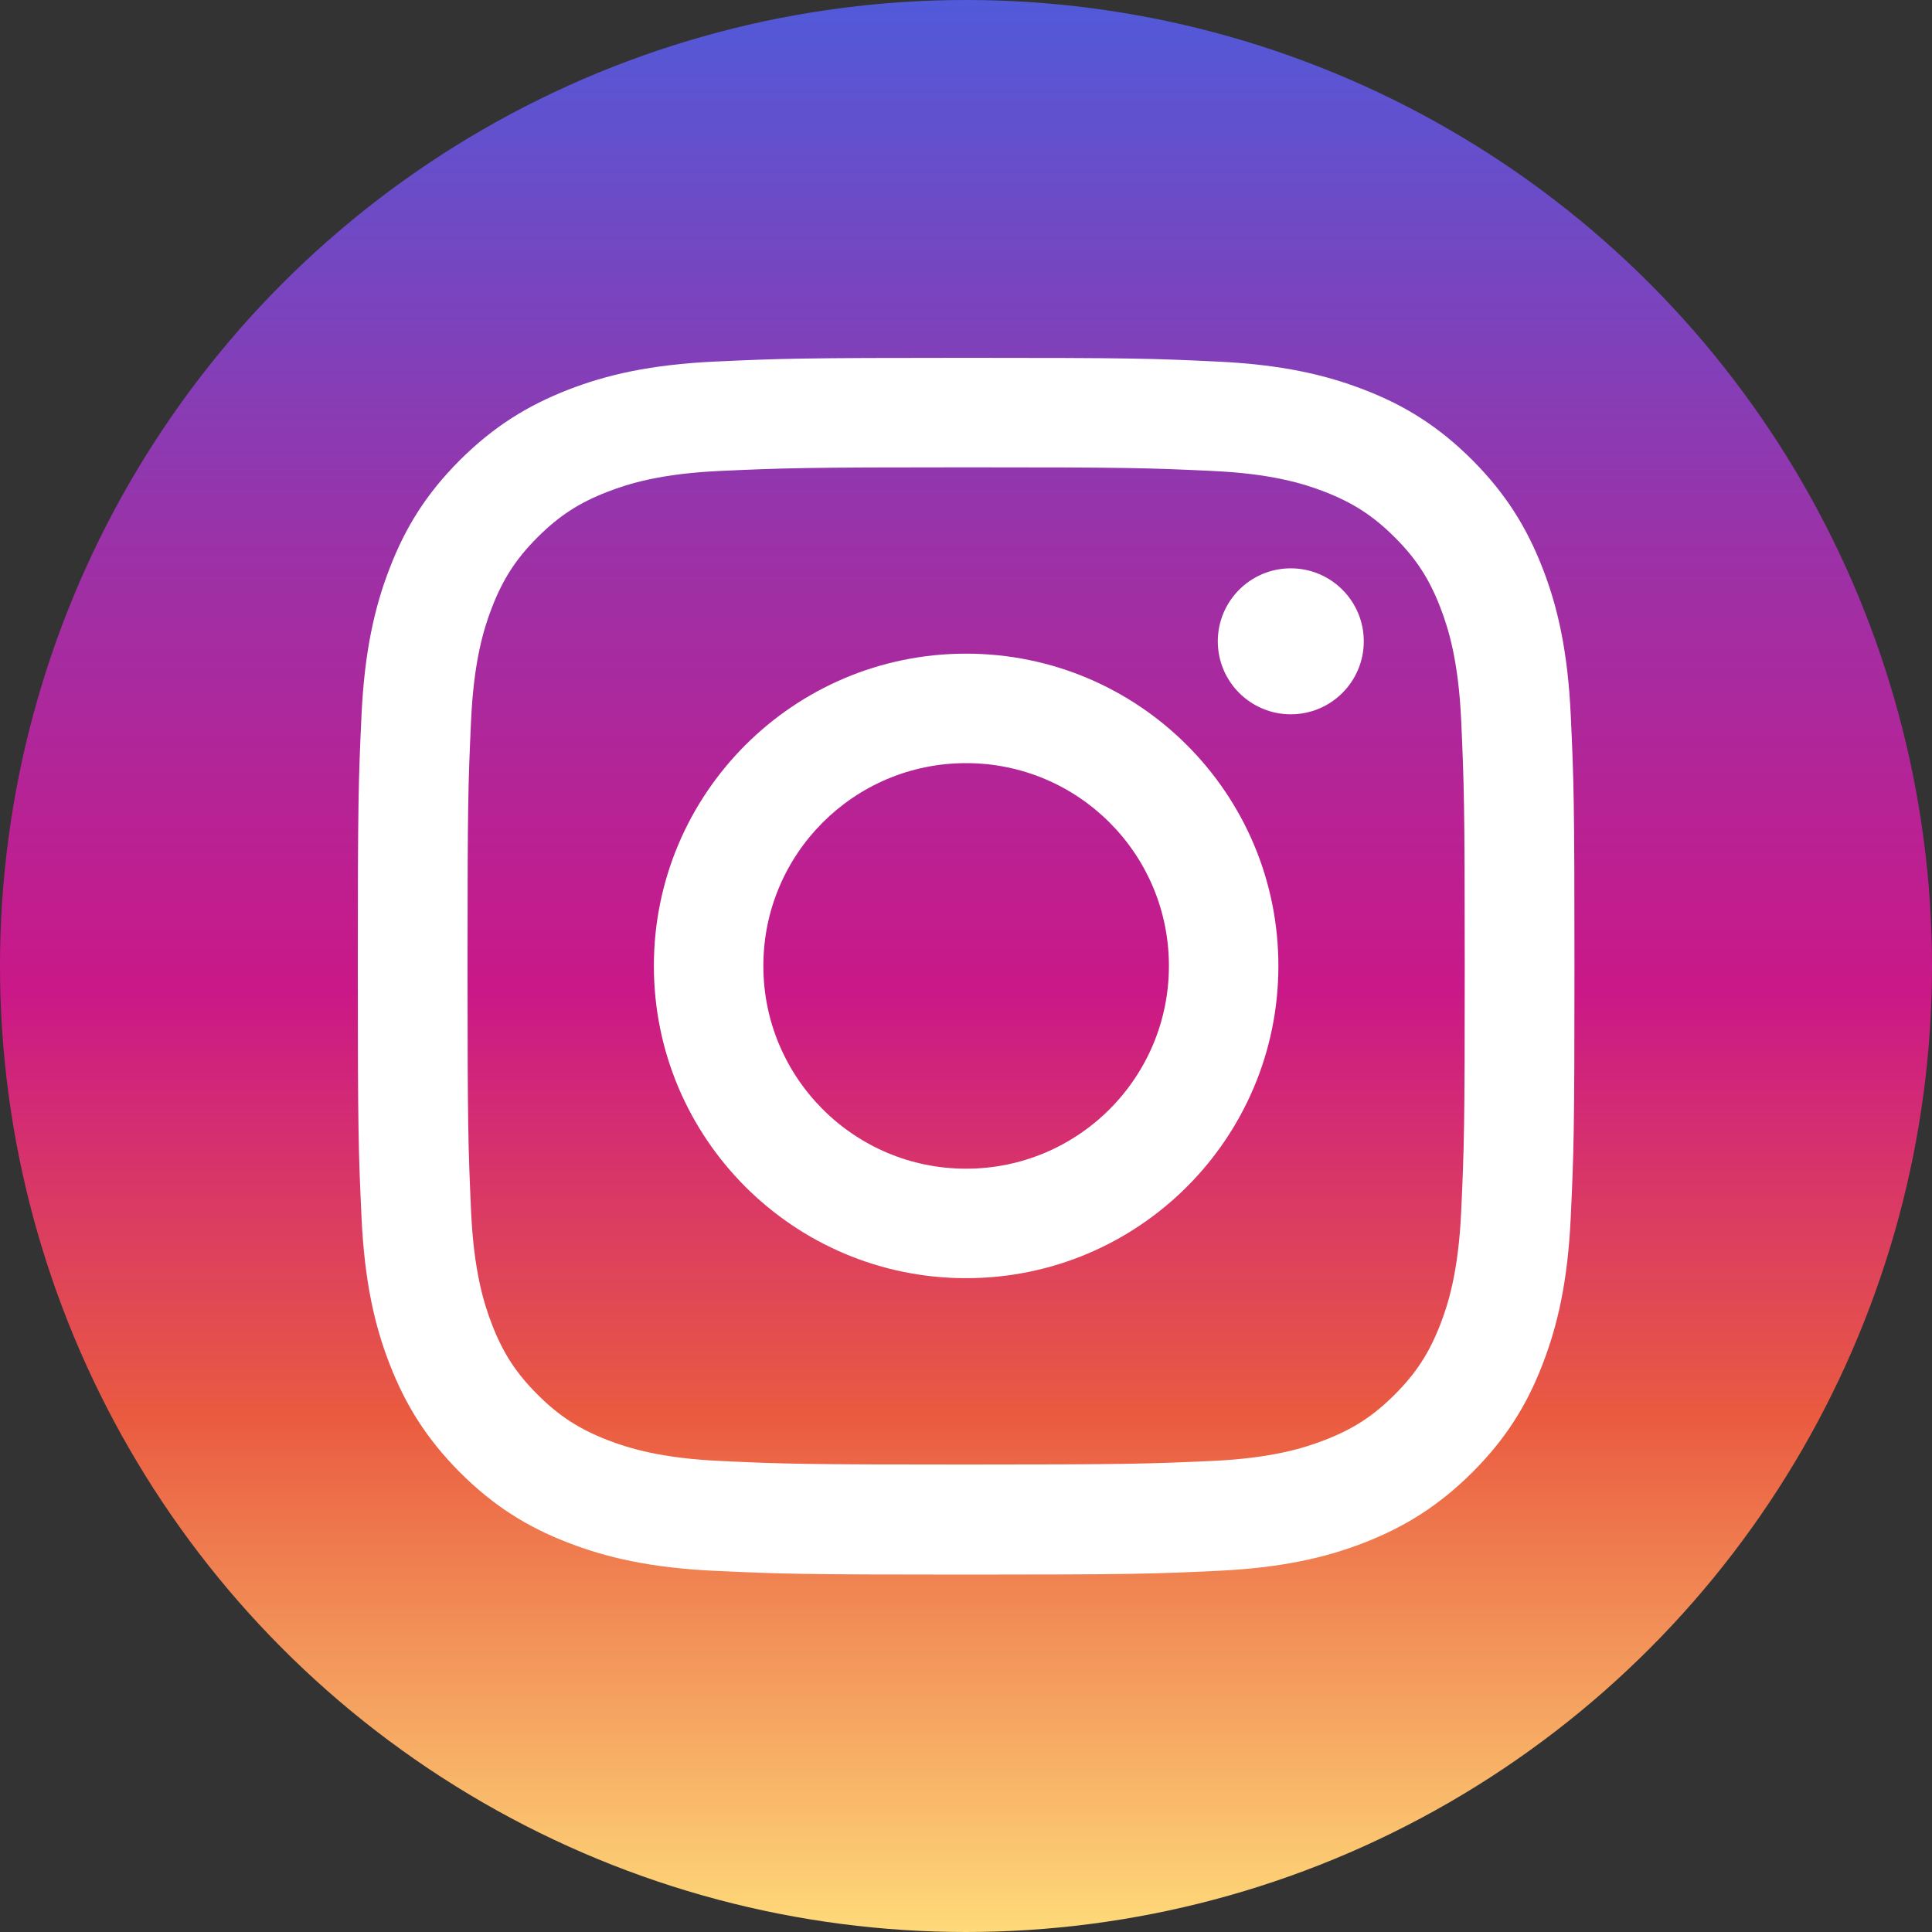
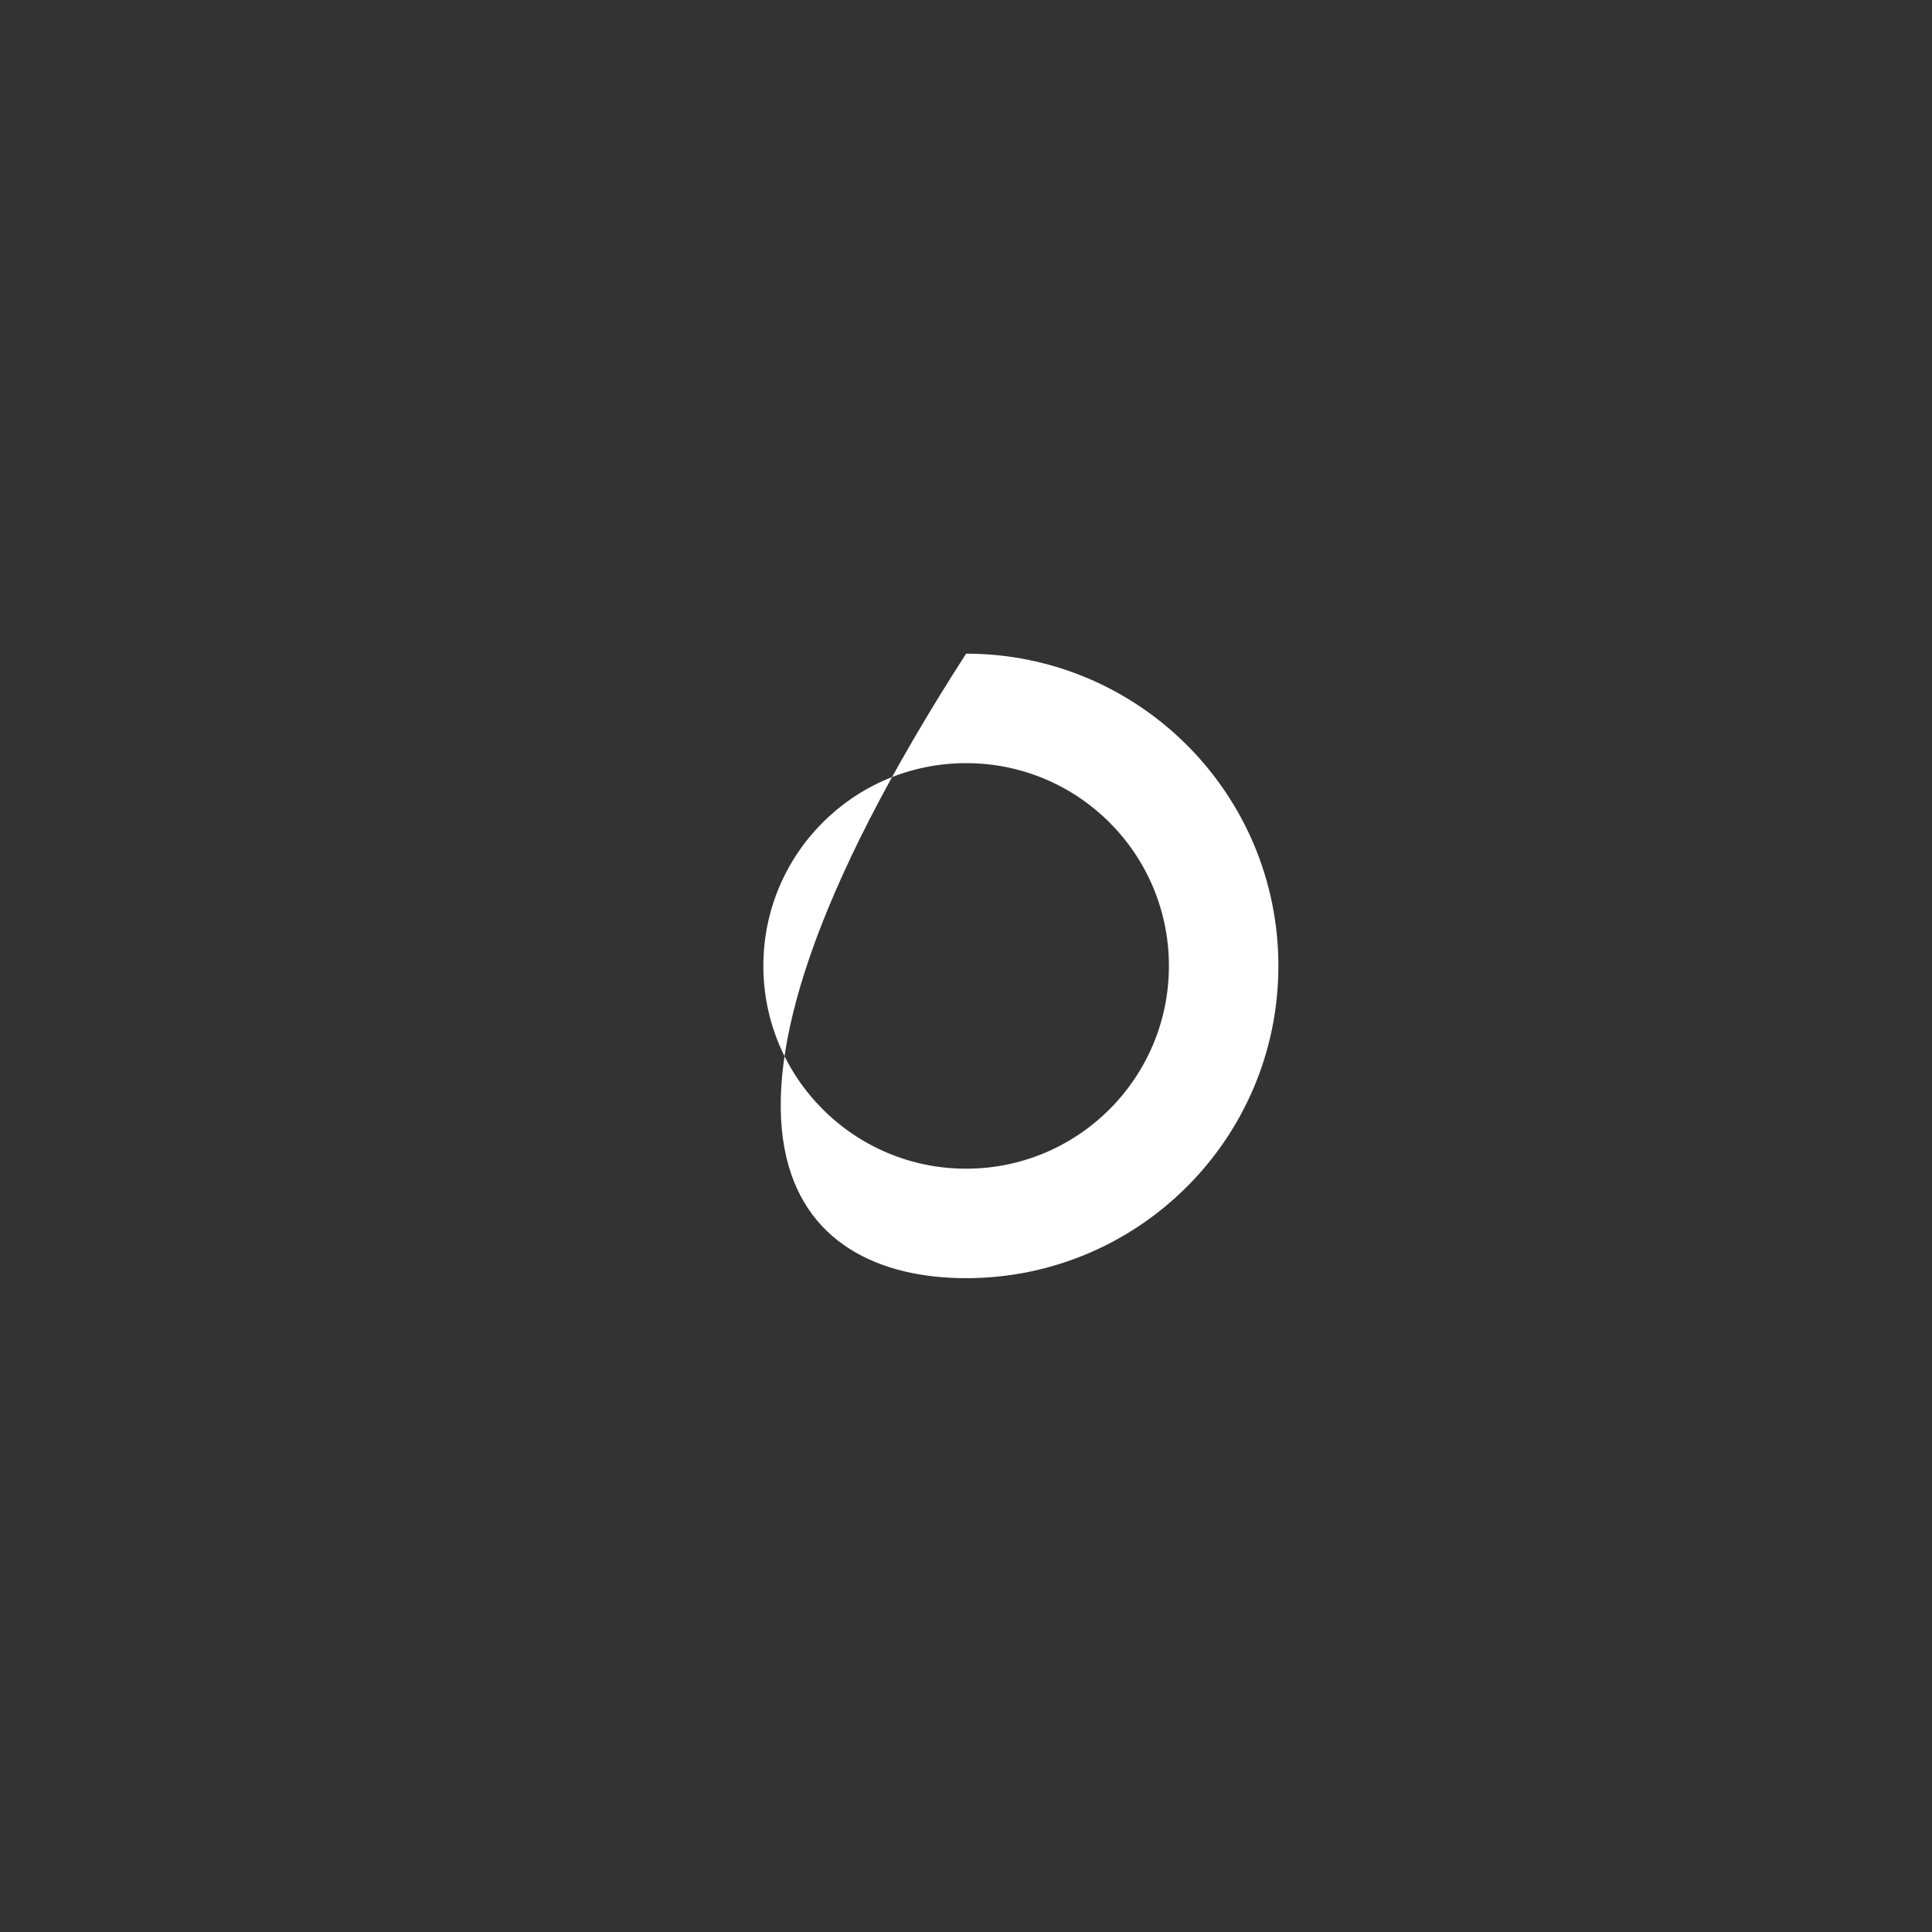
<svg xmlns="http://www.w3.org/2000/svg" width="36" height="36" viewBox="0 0 36 36" fill="none">
  <rect x="0" y="0" width="36" height="36" fill="#333333" stroke="none" />
-   <circle cx="18" cy="18" r="18" fill="url(#paint0_linear_995_6768)" />
-   <path d="M18.003 8.708C21.029 8.708 21.387 8.719 22.581 8.775C23.685 8.825 24.285 9.009 24.685 9.164C25.213 9.369 25.592 9.615 25.989 10.012C26.387 10.409 26.632 10.785 26.837 11.316C26.992 11.716 27.176 12.316 27.227 13.42C27.28 14.615 27.293 14.975 27.293 17.999C27.293 21.025 27.282 21.383 27.227 22.577C27.176 23.681 26.992 24.281 26.837 24.681C26.632 25.209 26.387 25.588 25.989 25.985C25.592 26.383 25.216 26.628 24.685 26.833C24.285 26.988 23.685 27.172 22.581 27.223C21.387 27.276 21.029 27.289 18.003 27.289C14.976 27.289 14.618 27.279 13.424 27.223C12.32 27.172 11.72 26.988 11.32 26.833C10.792 26.628 10.413 26.383 10.016 25.985C9.618 25.588 9.373 25.212 9.168 24.681C9.013 24.281 8.829 23.681 8.778 22.577C8.725 21.383 8.712 21.023 8.712 17.999C8.712 14.972 8.723 14.615 8.778 13.42C8.829 12.316 9.013 11.716 9.168 11.316C9.373 10.788 9.618 10.409 10.016 10.012C10.413 9.615 10.789 9.369 11.32 9.164C11.72 9.009 12.32 8.825 13.424 8.775C14.618 8.721 14.976 8.708 18.003 8.708ZM18.003 6.668C14.925 6.668 14.539 6.681 13.331 6.737C12.125 6.793 11.301 6.983 10.579 7.265C9.835 7.556 9.203 7.943 8.571 8.572C7.941 9.201 7.552 9.833 7.264 10.58C6.984 11.3 6.792 12.124 6.736 13.332C6.68 14.54 6.667 14.927 6.667 18.004C6.667 21.081 6.68 21.468 6.736 22.676C6.792 23.881 6.981 24.705 7.264 25.428C7.554 26.172 7.941 26.804 8.571 27.436C9.2 28.065 9.832 28.455 10.579 28.743C11.299 29.023 12.123 29.215 13.331 29.271C14.539 29.327 14.925 29.34 18.003 29.34C21.08 29.34 21.466 29.327 22.674 29.271C23.88 29.215 24.704 29.025 25.427 28.743C26.171 28.452 26.802 28.065 27.434 27.436C28.064 26.807 28.453 26.175 28.741 25.428C29.021 24.708 29.213 23.884 29.269 22.676C29.325 21.468 29.338 21.081 29.338 18.004C29.338 14.927 29.325 14.54 29.269 13.332C29.213 12.127 29.024 11.303 28.741 10.58C28.451 9.836 28.064 9.204 27.434 8.572C26.805 7.943 26.173 7.553 25.427 7.265C24.706 6.985 23.883 6.793 22.674 6.737C21.466 6.679 21.08 6.668 18.003 6.668Z" fill="white" />
-   <path d="M18.002 12.18C14.789 12.18 12.184 14.785 12.184 17.998C12.184 21.212 14.789 23.817 18.002 23.817C21.216 23.817 23.821 21.212 23.821 17.998C23.821 14.785 21.216 12.18 18.002 12.18ZM18.002 21.777C15.917 21.777 14.224 20.086 14.224 17.998C14.224 15.91 15.914 14.22 18.002 14.22C20.09 14.22 21.781 15.91 21.781 17.998C21.781 20.086 20.088 21.777 18.002 21.777Z" fill="white" />
-   <path d="M24.052 13.31C24.803 13.31 25.412 12.701 25.412 11.95C25.412 11.199 24.803 10.59 24.052 10.59C23.301 10.59 22.692 11.199 22.692 11.95C22.692 12.701 23.301 13.31 24.052 13.31Z" fill="white" />
+   <path d="M18.002 12.18C12.184 21.212 14.789 23.817 18.002 23.817C21.216 23.817 23.821 21.212 23.821 17.998C23.821 14.785 21.216 12.18 18.002 12.18ZM18.002 21.777C15.917 21.777 14.224 20.086 14.224 17.998C14.224 15.91 15.914 14.22 18.002 14.22C20.09 14.22 21.781 15.91 21.781 17.998C21.781 20.086 20.088 21.777 18.002 21.777Z" fill="white" />
  <defs>
    <linearGradient id="paint0_linear_995_6768" x1="18" y1="0" x2="18" y2="36" gradientUnits="userSpaceOnUse">
      <stop stop-color="#515AD9" />
      <stop offset="0.286" stop-color="#9C31A7" />
      <stop offset="0.513" stop-color="#CA1888" />
      <stop offset="0.734" stop-color="#EA5B40" />
      <stop offset="1" stop-color="#FEDA79" />
    </linearGradient>
  </defs>
</svg>